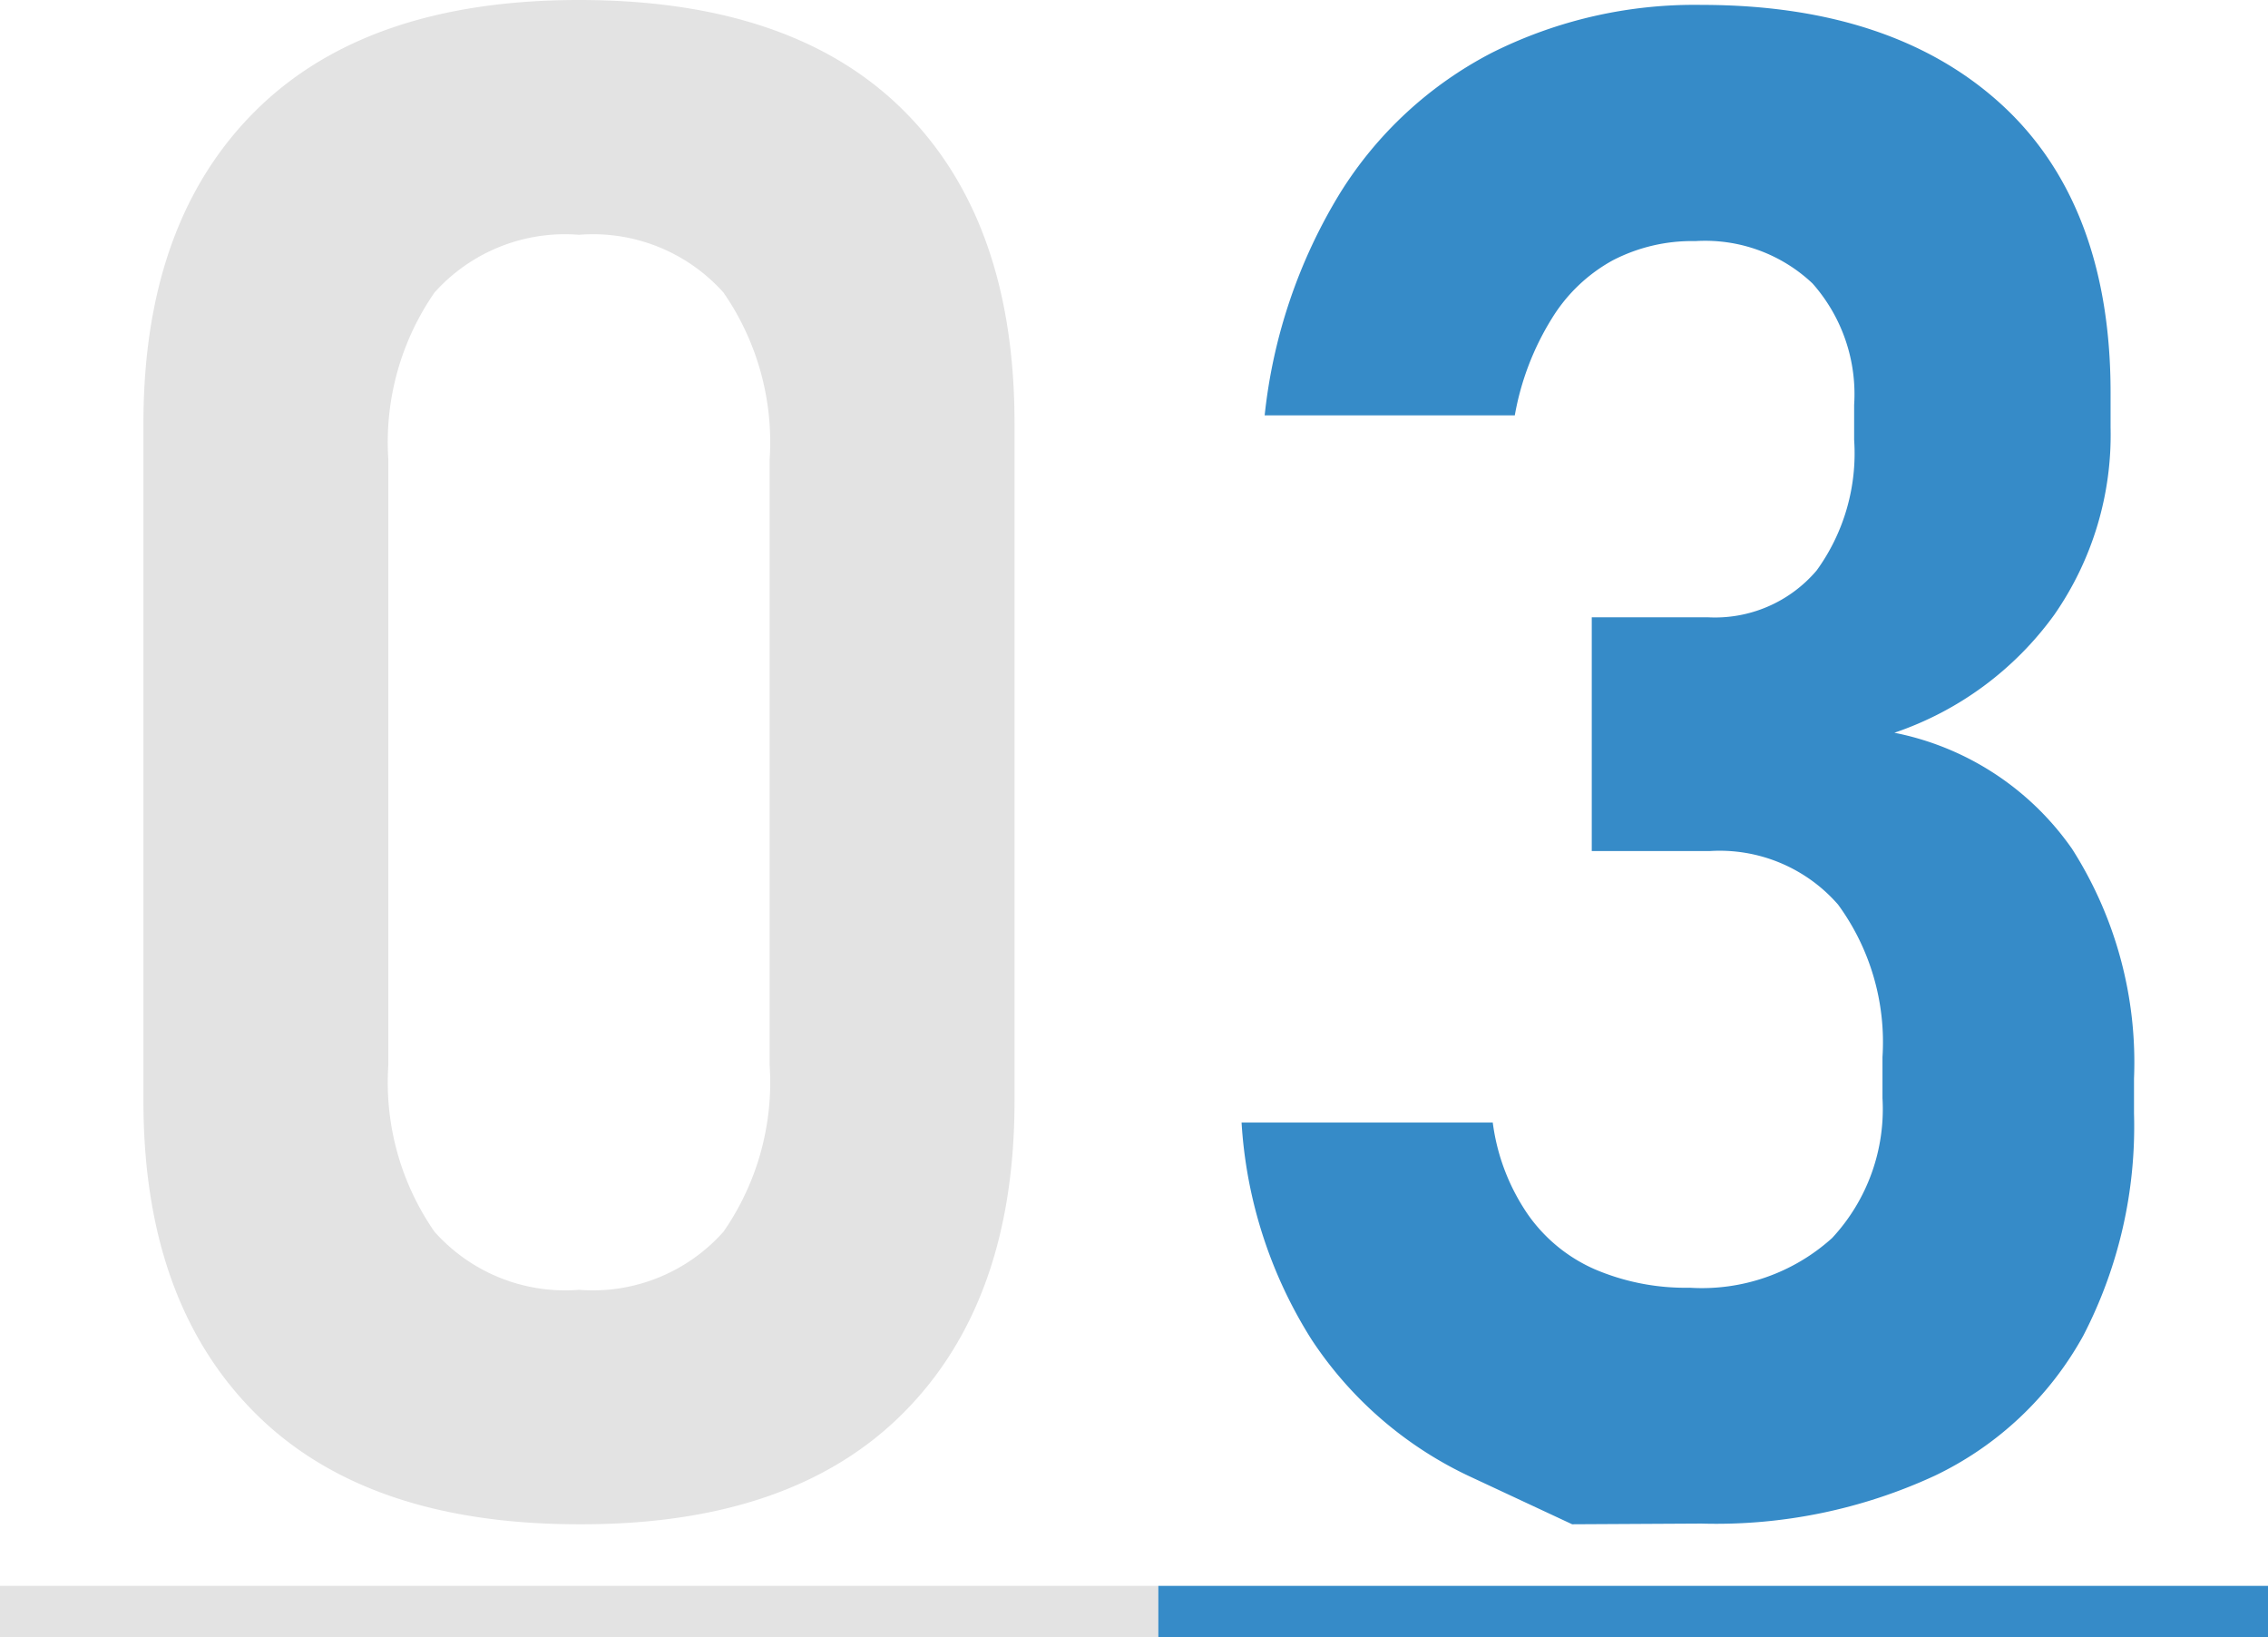
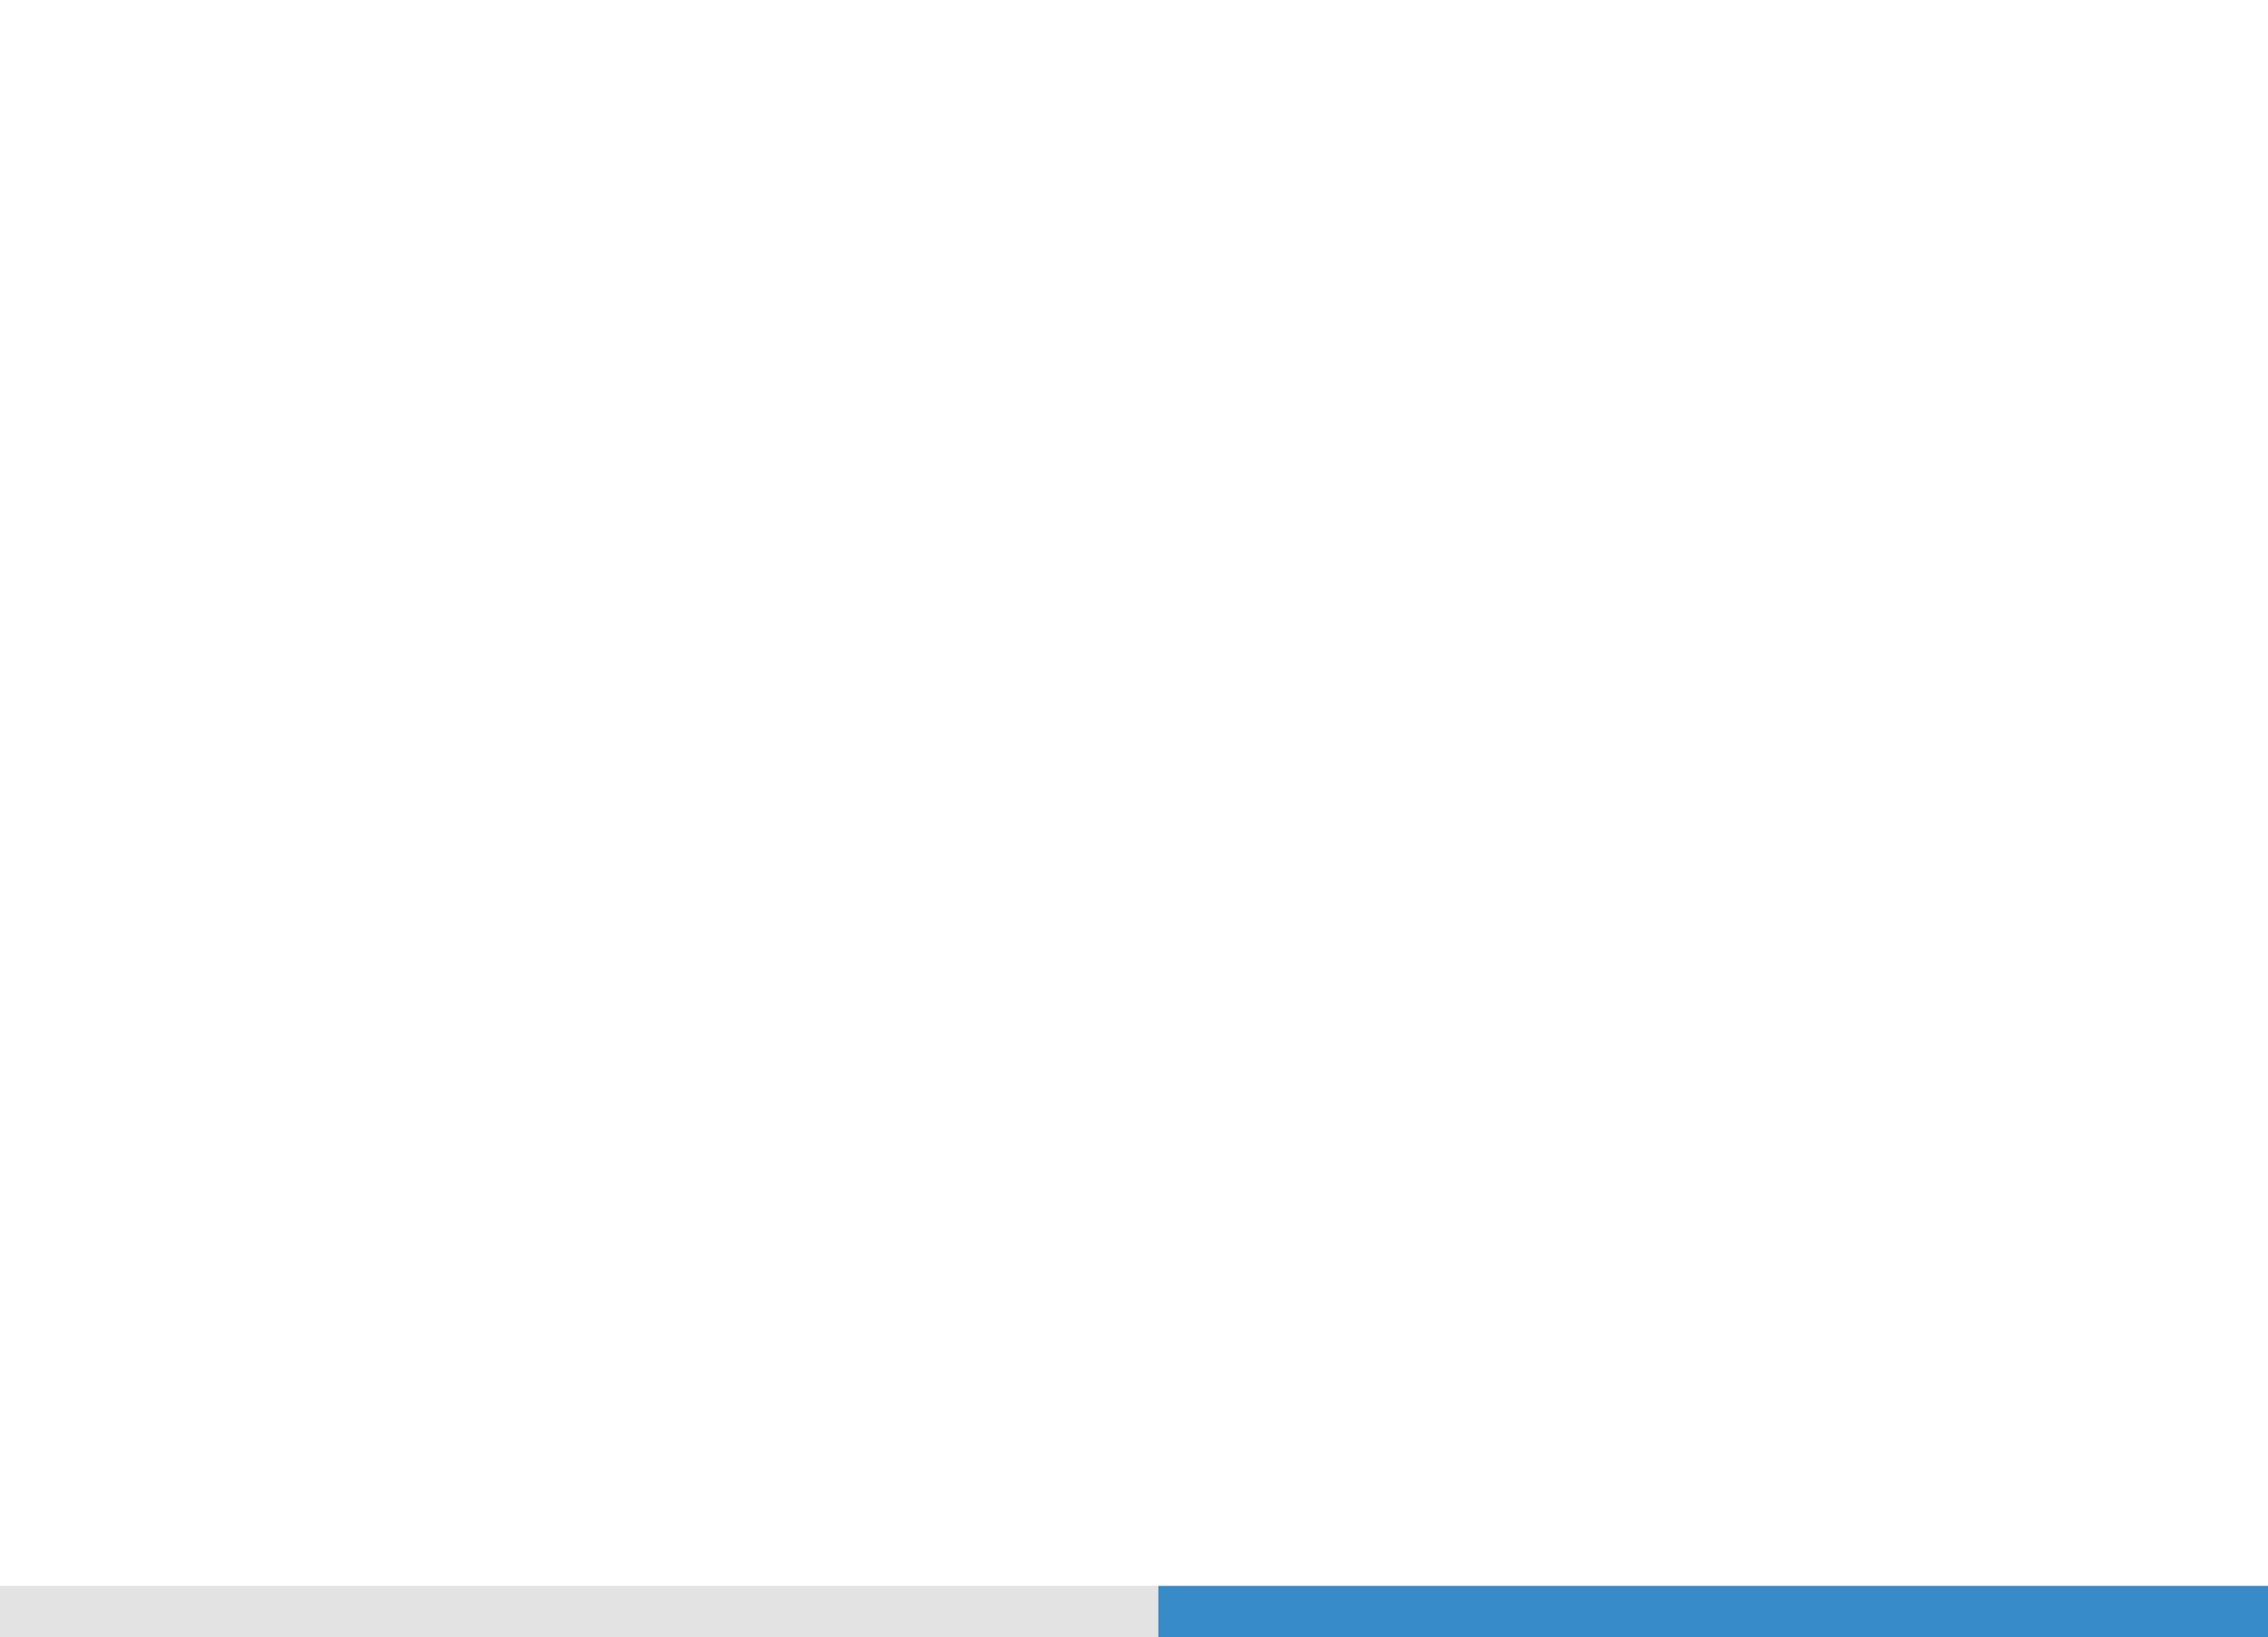
<svg xmlns="http://www.w3.org/2000/svg" viewBox="0 0 64.83 46.79">
  <defs>
    <style>.cls-1{fill:#e3e3e3;}.cls-2{fill:#368bc8;}</style>
  </defs>
  <title>num_03</title>
  <g id="レイヤー_2" data-name="レイヤー 2">
    <g id="レイヤー_1-2" data-name="レイヤー 1">
-       <path class="cls-1" d="M7.28,40.37Q4.1,37.18,4.1,31.46V12.1q0-5.74,3.19-8.92T16.55,0q6.11,0,9.28,3.16T29,12.1V31.46q0,5.74-3.19,8.93t-9.26,3.17Q10.46,43.56,7.28,40.37Zm13.4-5.17A7.48,7.48,0,0,0,22,30.44V13.13a7.51,7.51,0,0,0-1.32-4.77,5,5,0,0,0-4.13-1.65,5,5,0,0,0-4.13,1.65,7.51,7.51,0,0,0-1.32,4.77V30.44a7.48,7.48,0,0,0,1.32,4.76,5,5,0,0,0,4.13,1.66A5,5,0,0,0,20.68,35.2Z" />
-       <path class="cls-2" d="M44.94,43.56l-2.87-1.34a11,11,0,0,1-4.58-3.94,13.07,13.07,0,0,1-2-6.2h7.18a6,6,0,0,0,1,2.62,4.57,4.57,0,0,0,1.91,1.57,6.6,6.6,0,0,0,2.72.53,5.55,5.55,0,0,0,4.07-1.42,5.41,5.41,0,0,0,1.44-4V30.21a6.66,6.66,0,0,0-1.27-4.36,4.49,4.49,0,0,0-3.65-1.53H45.5V17.64h3.31a3.81,3.81,0,0,0,3.12-1.34A5.7,5.7,0,0,0,53,12.57v-1a4.77,4.77,0,0,0-1.19-3.47,4.47,4.47,0,0,0-3.35-1.21,4.92,4.92,0,0,0-2.36.55A4.68,4.68,0,0,0,44.36,9.1a7.82,7.82,0,0,0-1.06,2.77H36.15a15.22,15.22,0,0,1,2.16-6.36,11.13,11.13,0,0,1,4.33-4,12.92,12.92,0,0,1,6-1.37c3.71,0,6.59,1,8.63,2.9s3.06,4.66,3.06,8.17v1a9,9,0,0,1-1.61,5.36,9.33,9.33,0,0,1-4.57,3.37,8.11,8.11,0,0,1,5.08,3.32A11.34,11.34,0,0,1,61,30.82v1a13,13,0,0,1-1.45,6.35,9.54,9.54,0,0,1-4.24,4,14.88,14.88,0,0,1-6.68,1.37Z" />
      <path class="cls-1" d="M0,46.79V45.32H33.11v1.47Z" />
      <path class="cls-2" d="M33.11,46.79V45.32H64.83v1.47Z" />
    </g>
  </g>
</svg>